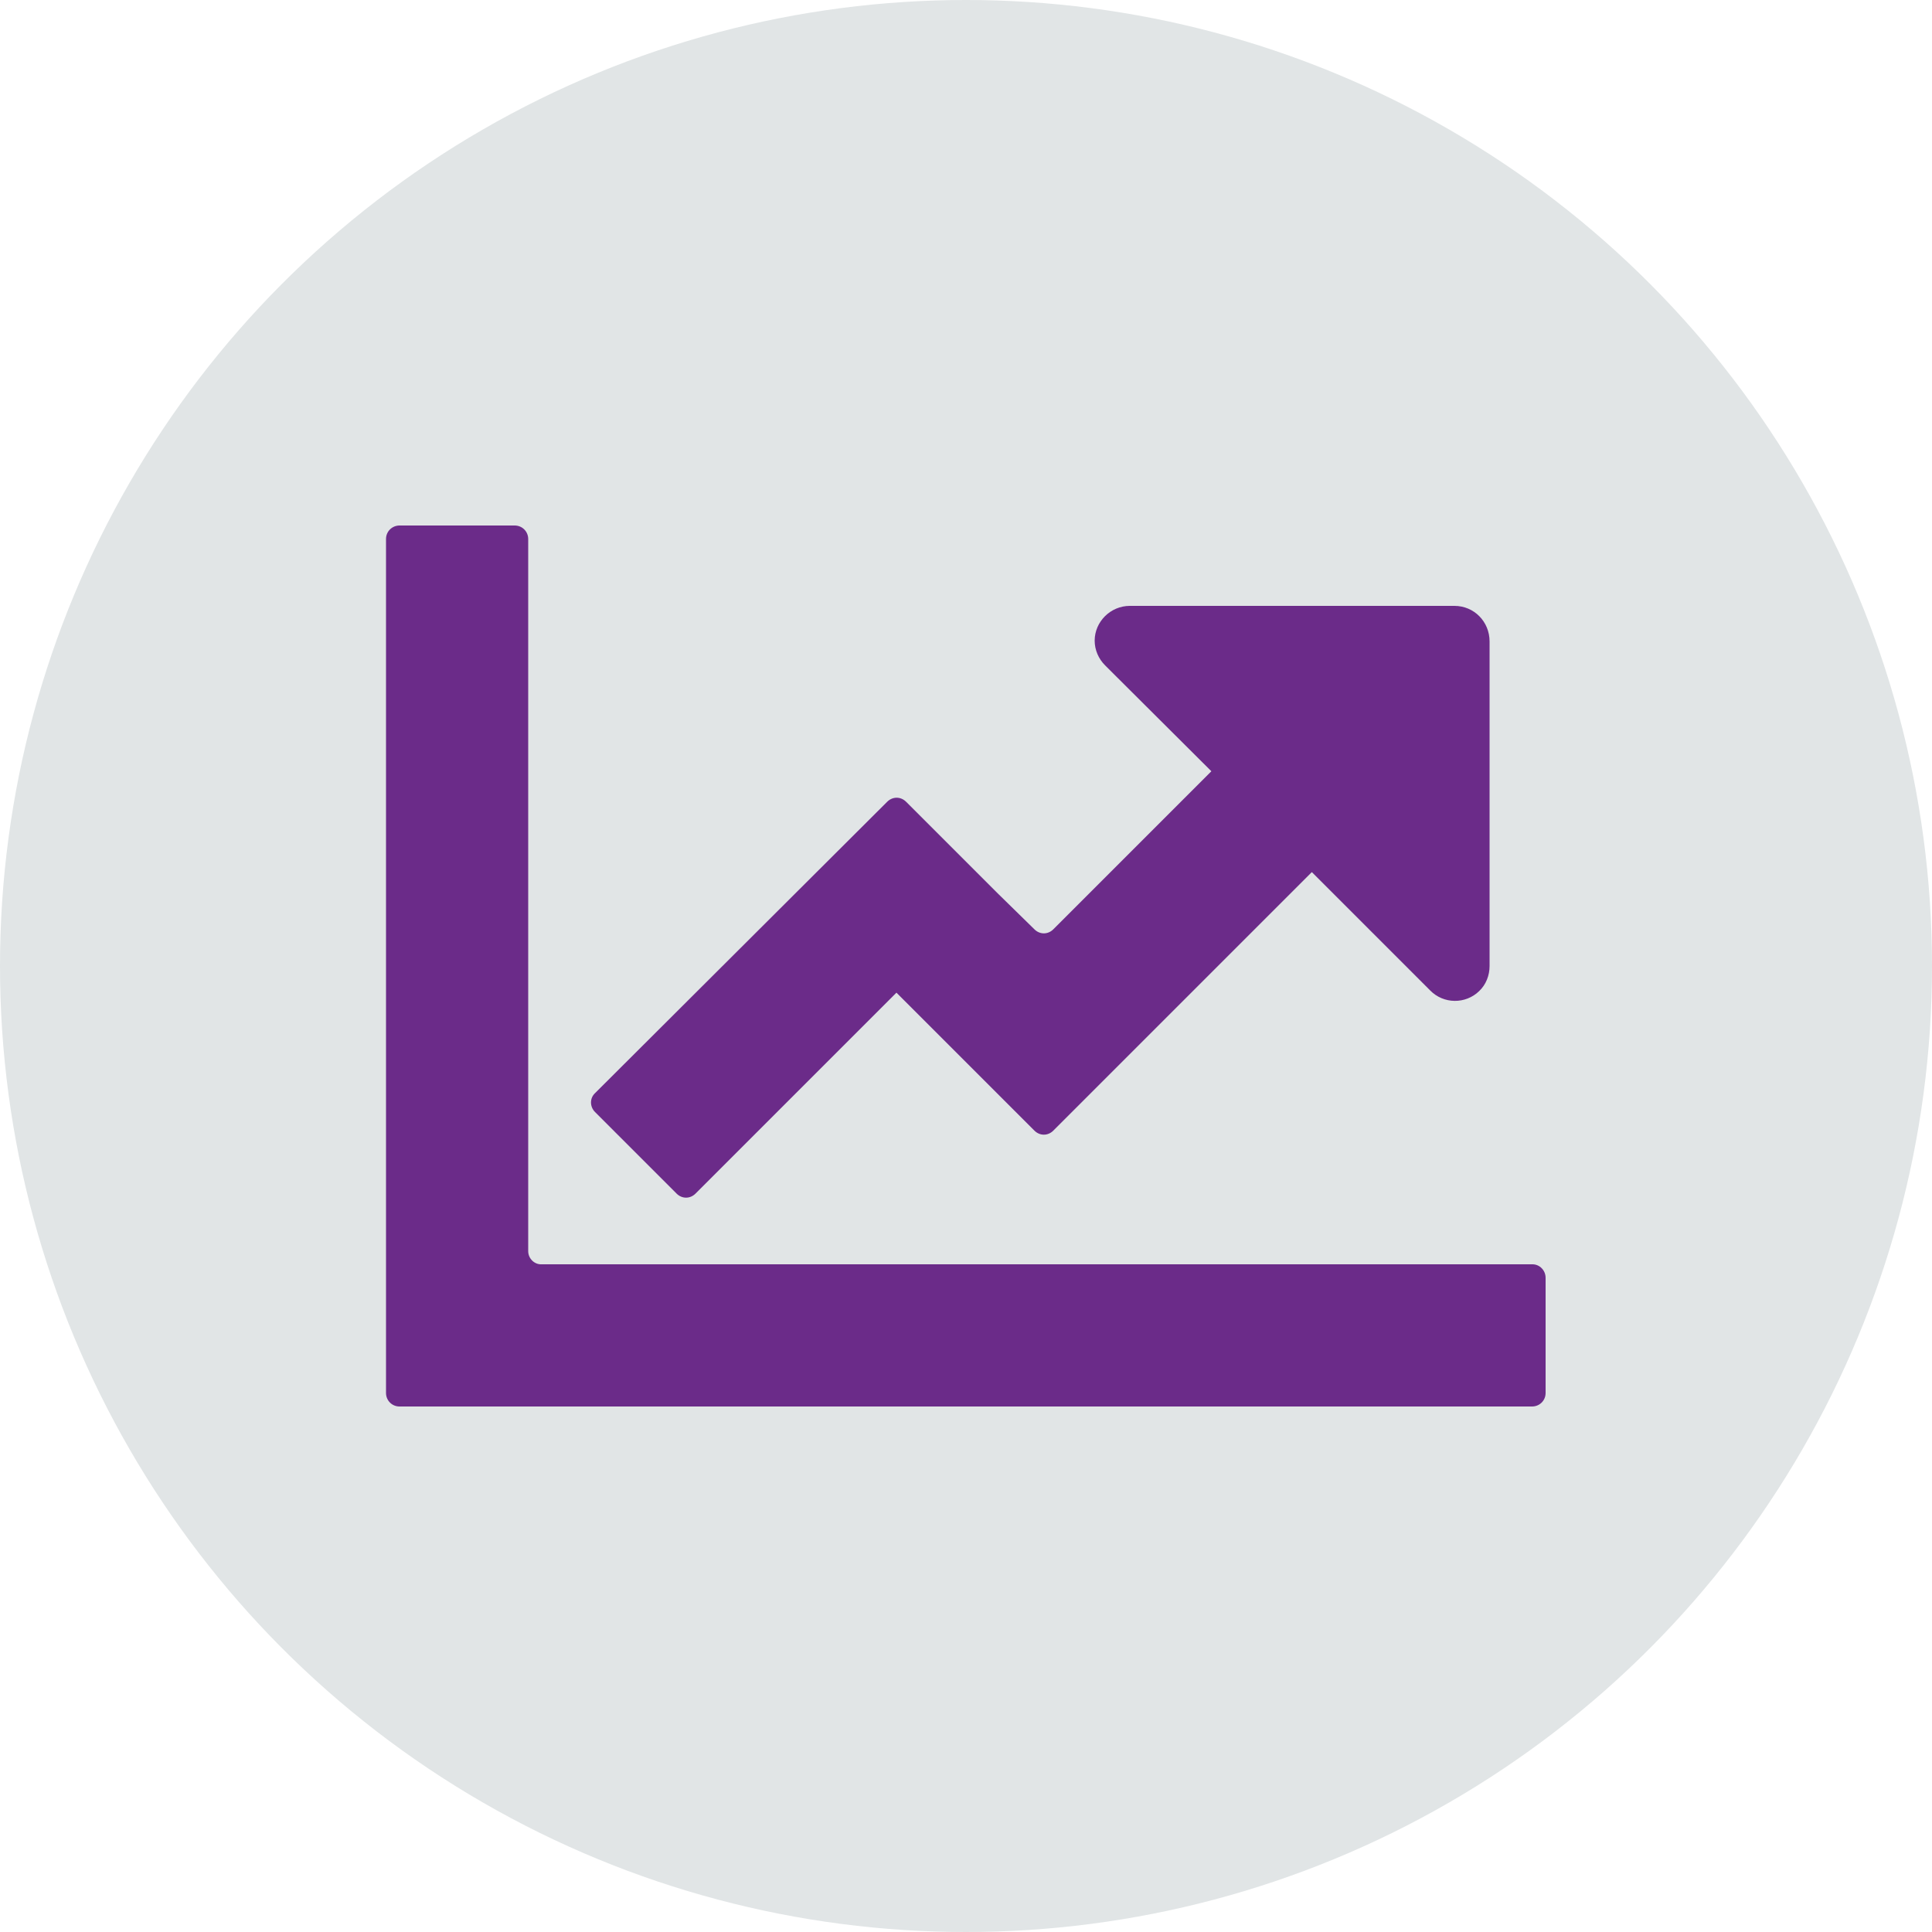
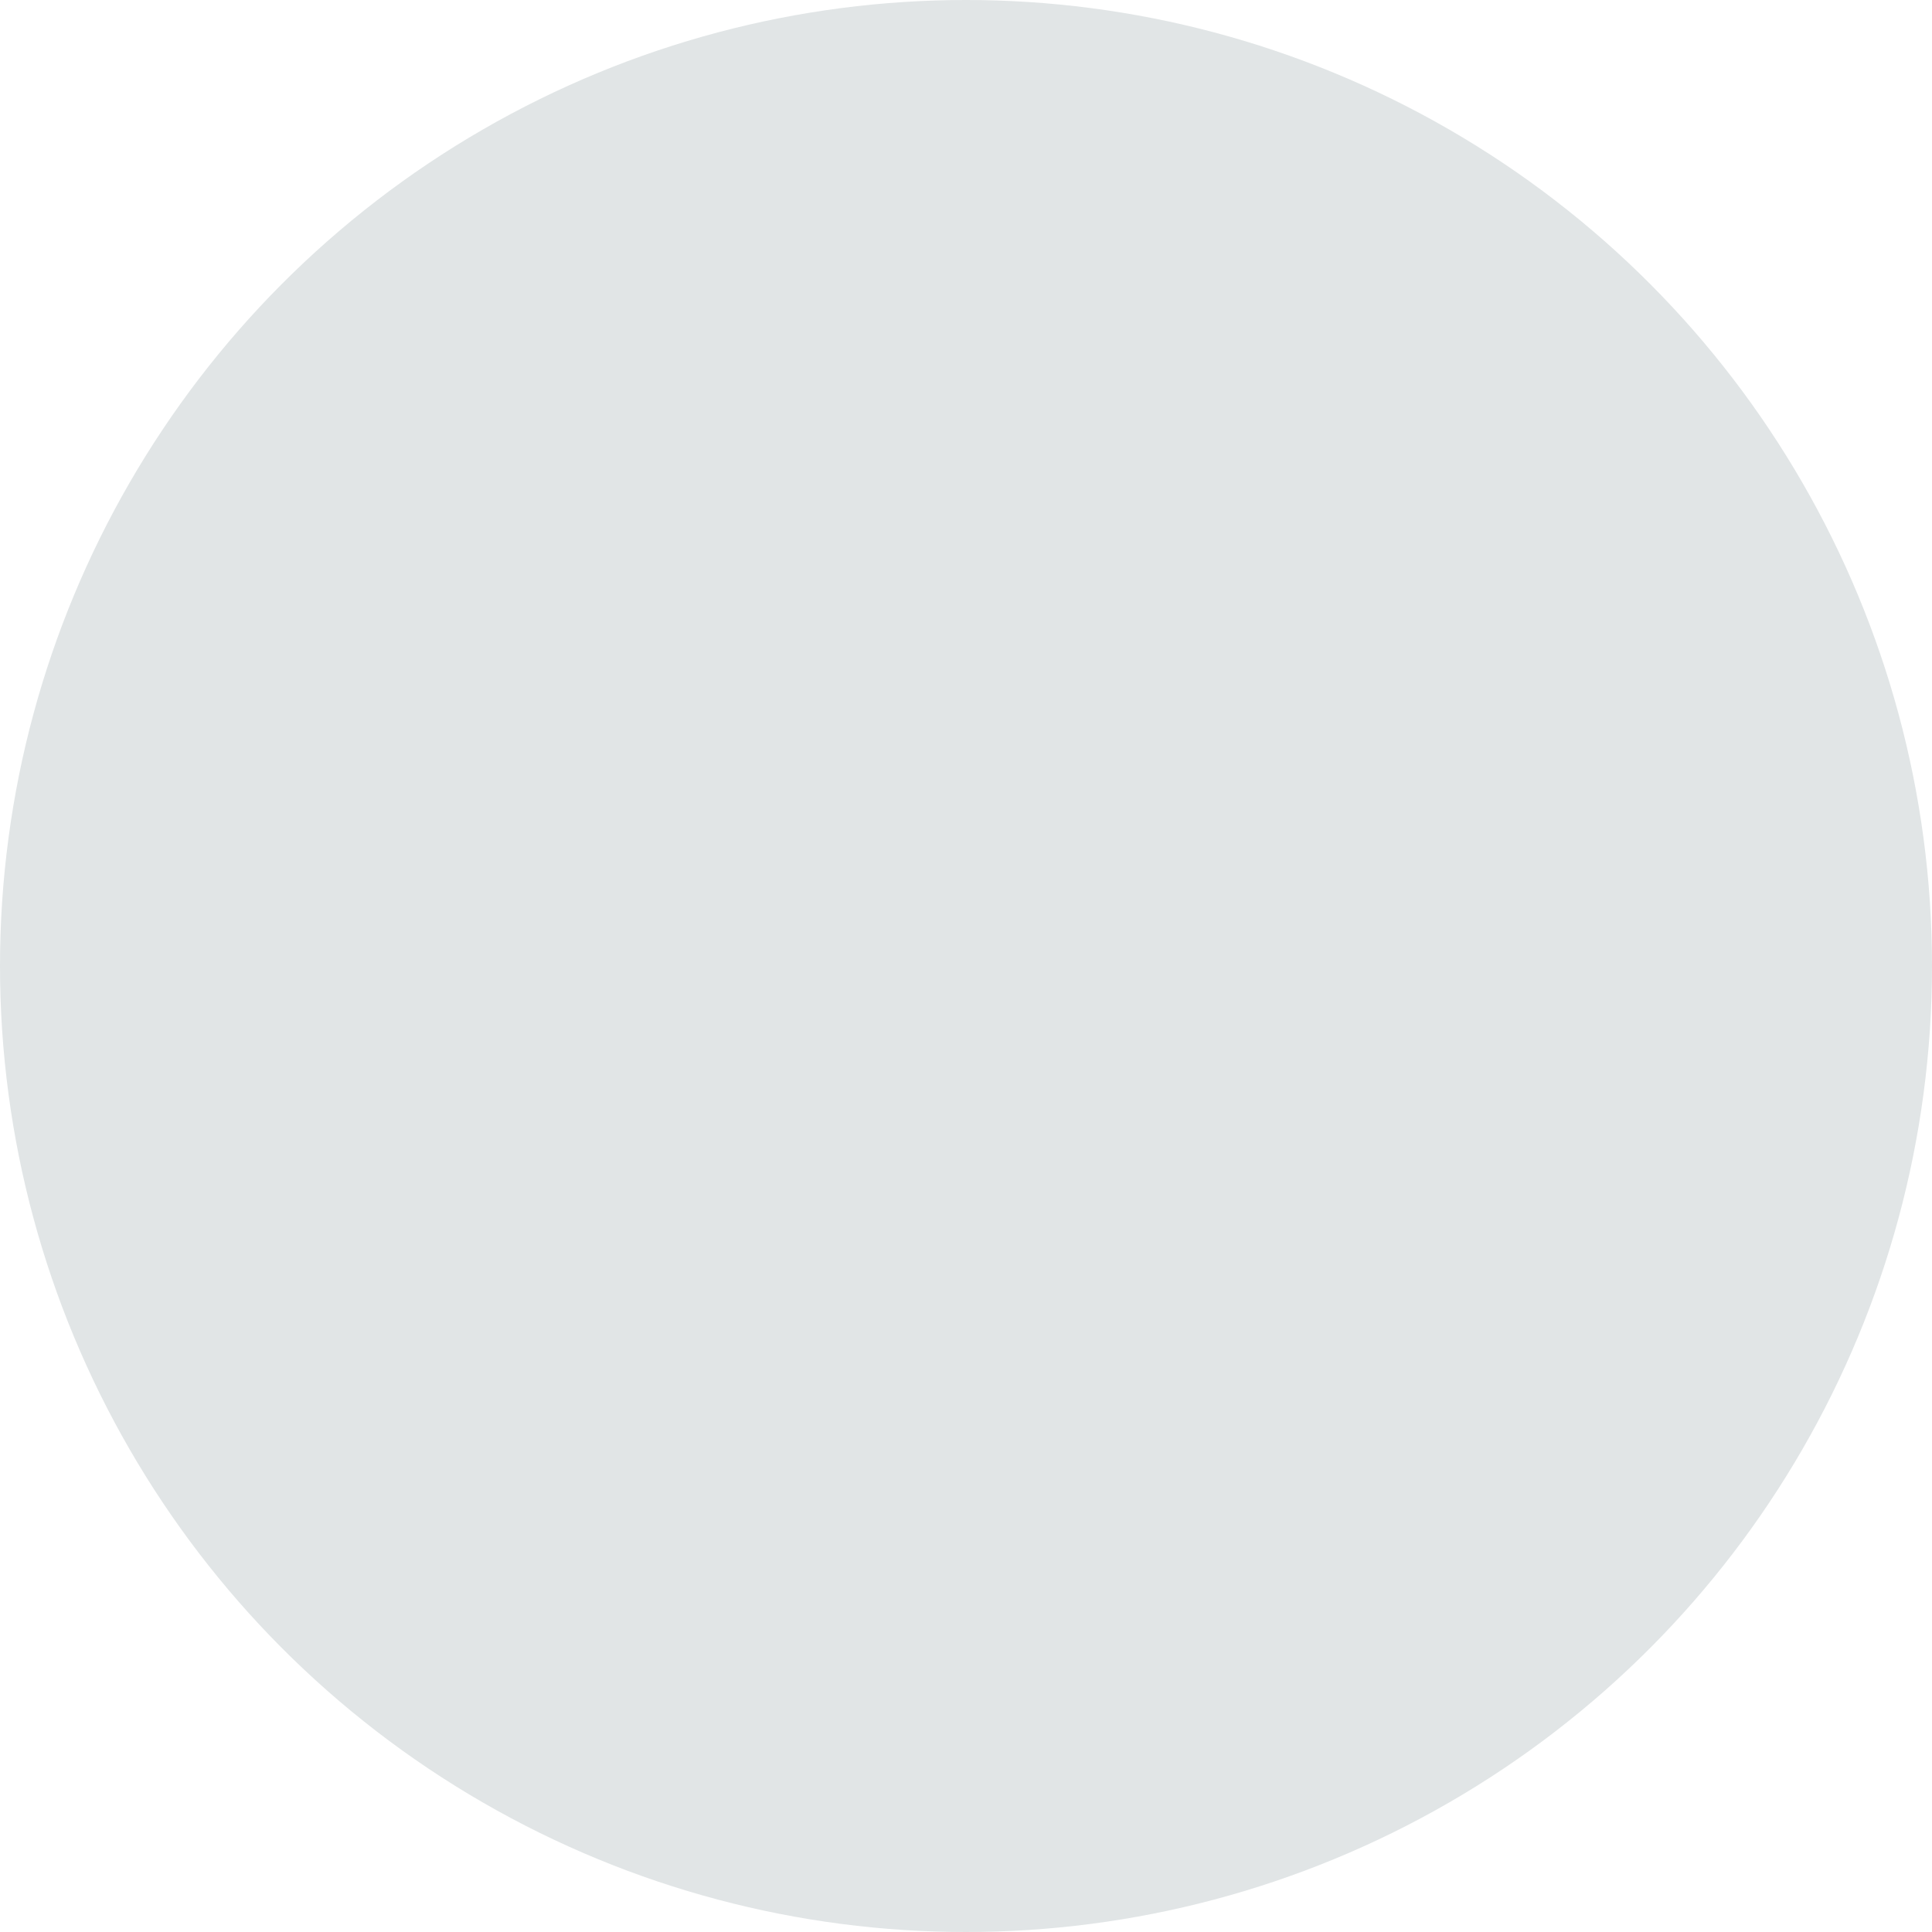
<svg xmlns="http://www.w3.org/2000/svg" version="1.1" id="Layer_1" x="0px" y="0px" viewBox="0 0 500 500" style="enable-background:new 0 0 500 500;" xml:space="preserve">
  <style type="text/css">
	.st0{fill:#E1E5E6;}
	.st1{fill:#6B2B89;}
</style>
  <title>Business Results</title>
  <g id="Layer_2_1_">
    <g id="Layer_1-2">
      <circle class="st0" cx="250" cy="250" r="250" />
-       <path class="st1" d="M136.7,323.8V139.5c0-1.9-1.5-3.5-3.5-3.5l0,0h-29.8c-1.9,0-3.5,1.5-3.5,3.5l0,0v221c0,1.9,1.5,3.5,3.5,3.5    h293.1c1.9,0,3.5-1.5,3.5-3.5v-29.8c0-1.9-1.5-3.5-3.4-3.5l0,0H140.2C138.3,327.3,136.7,325.7,136.7,323.8z" />
-       <path class="st1" d="M376.4,156.8h-84c-5,0-9.1,4.1-9.1,9c0,2.4,1,4.7,2.7,6.4l27.5,27.4l-40.9,40.9c-1.4,1.4-3.5,1.4-4.9,0    L258,231l0,0l-23.5-23.5c-1.4-1.4-3.5-1.4-4.9,0L154,282.9c-1.4,1.3-1.4,3.5,0,4.9l0,0l21.1,21.1c1.4,1.4,3.5,1.4,4.9,0l52-52    l35.7,35.7c1.4,1.4,3.5,1.4,4.9,0l23.5-23.5l0,0l43.4-43.4l30.6,30.6c3.5,3.6,9.2,3.6,12.7,0.2c1.8-1.7,2.7-4.1,2.7-6.5v-84    C385.5,160.9,381.5,156.8,376.4,156.8C376.5,156.8,376.4,156.8,376.4,156.8z" />
    </g>
  </g>
</svg>